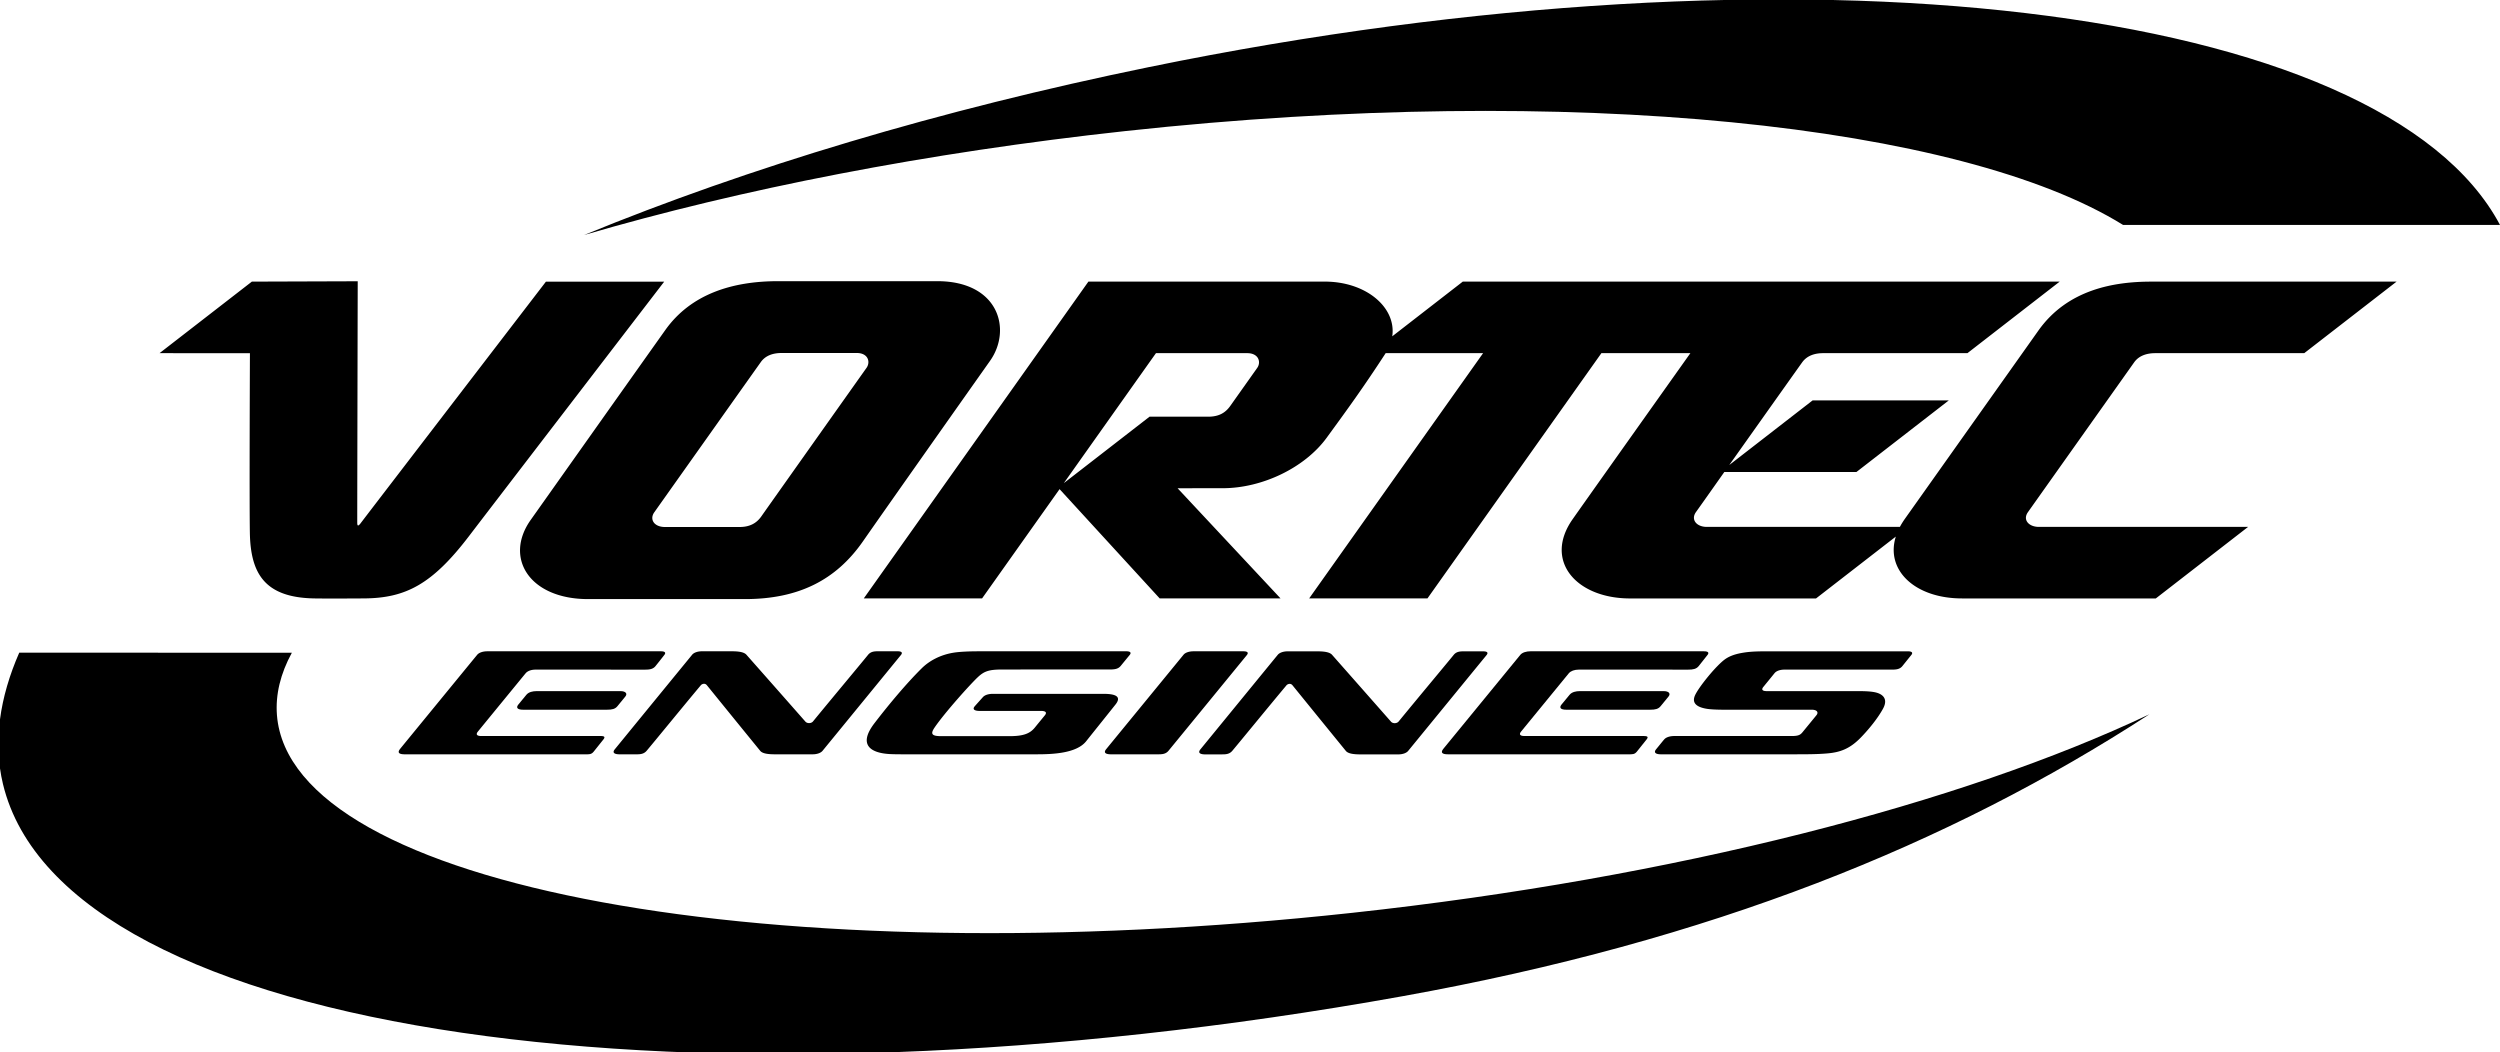
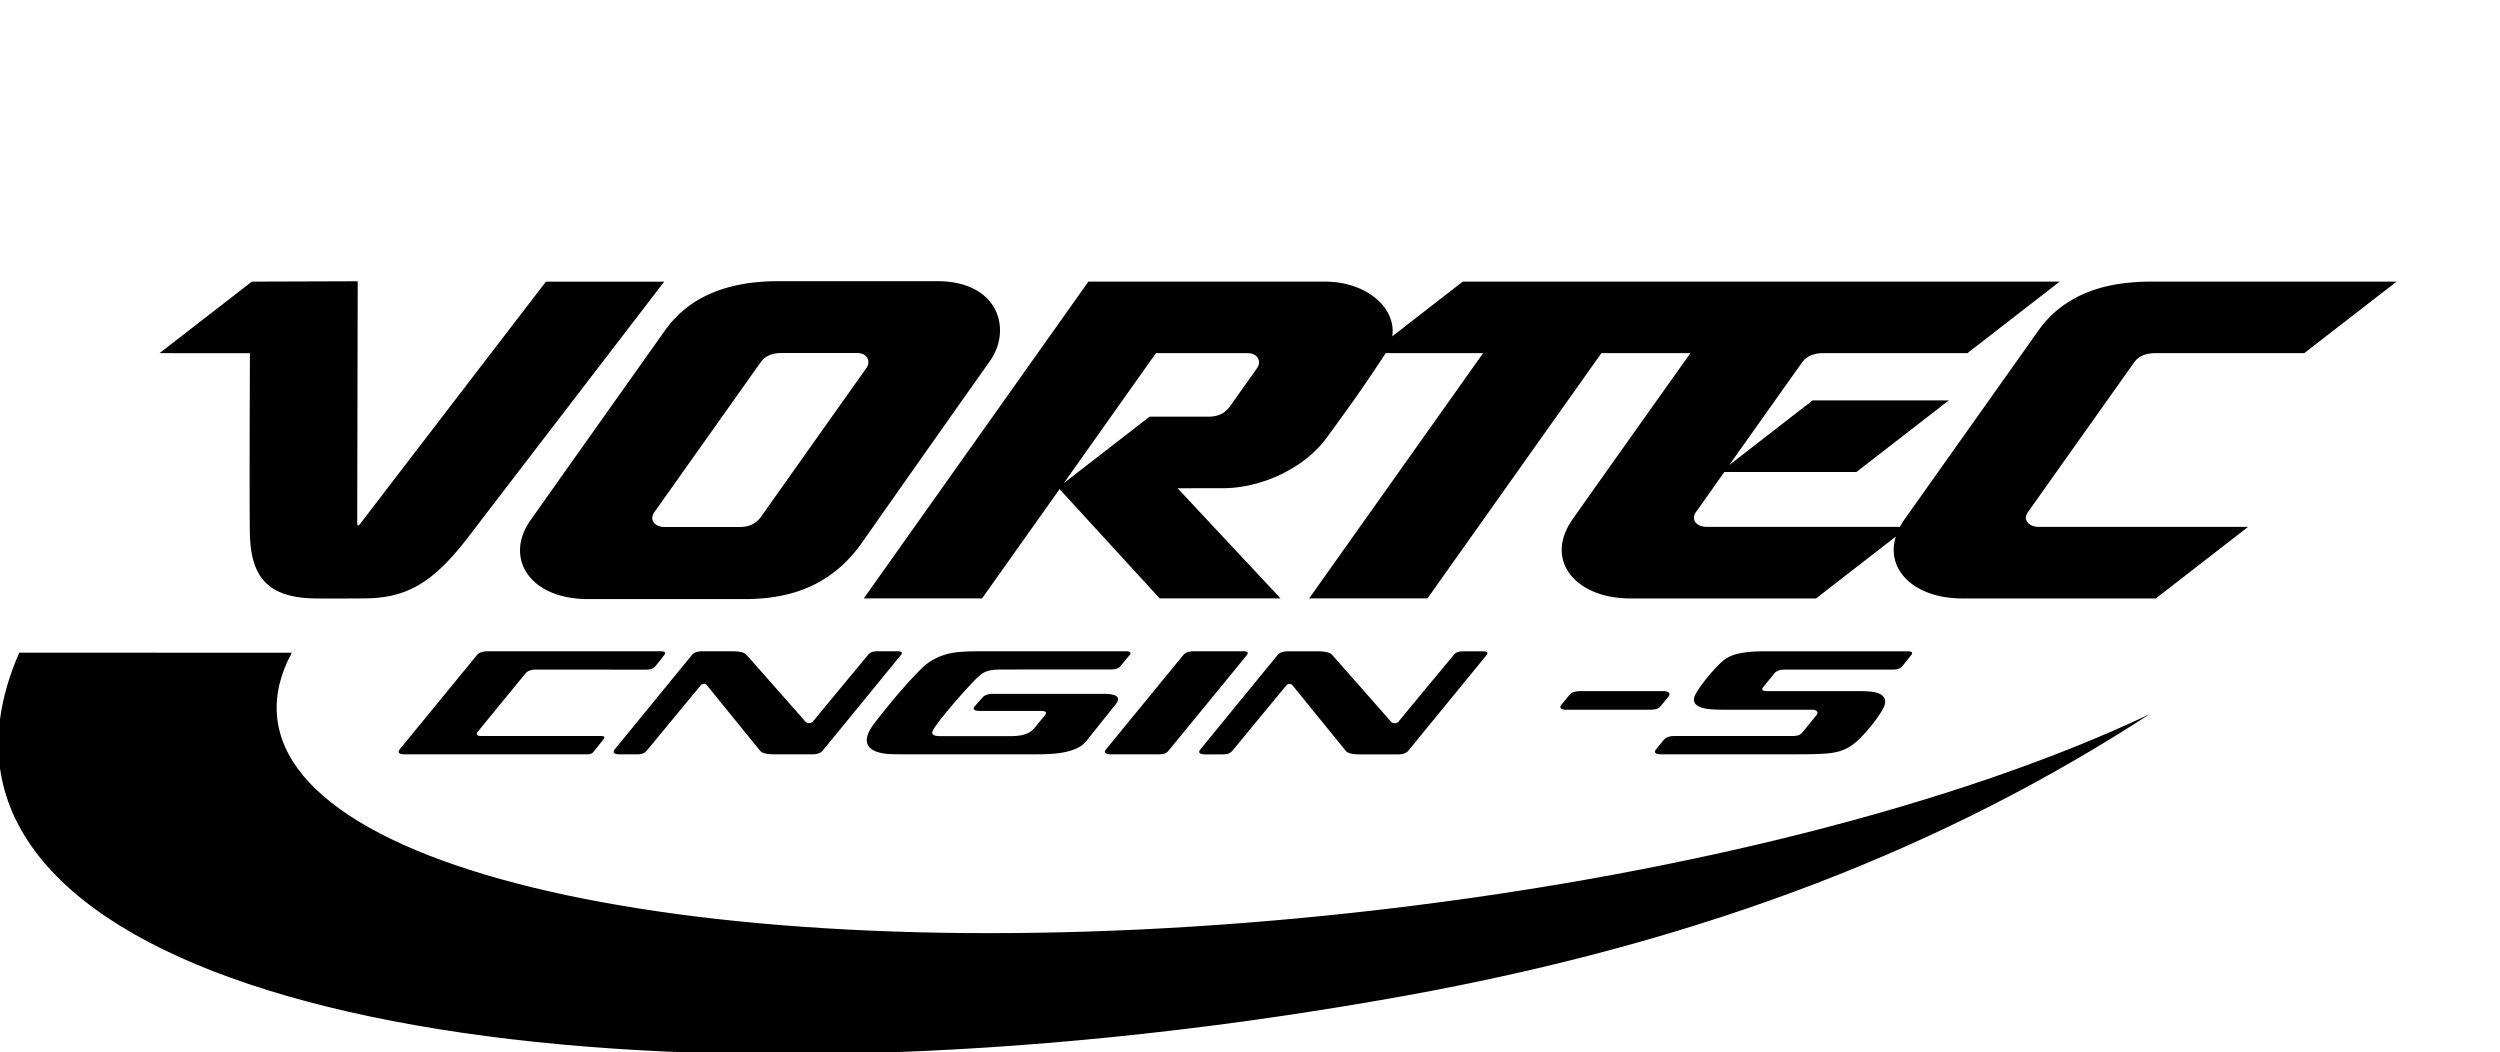
<svg xmlns="http://www.w3.org/2000/svg" width="458.523" height="192.969">
  <defs>
    <clipPath id="a">
      <path d="M0 119h395v73.969H0Zm0 0" />
    </clipPath>
    <clipPath id="b">
-       <path d="M107 0h351.531v44H107Zm0 0" />
-     </clipPath>
+       </clipPath>
  </defs>
  <g clip-path="url(#a)">
    <path d="M394.227 131.004c-34.403 16.309-86.977 29.988-146.188 36.414-106.469 11.566-194.773-4.668-197.246-36.262-.29-3.781.652-7.61 2.734-11.437l-49.996-.016C-.05 127.875-1.309 136.11.547 143.81c11.215 46.523 127.715 62.117 256.683 38.906 56.618-10.192 100.204-27.817 136.997-51.711" />
  </g>
  <g clip-path="url(#b)">
    <path d="M107.125 43.105c28.73-8.417 62.8-15.101 99.387-19.078C288.43 15.133 359.8 22.902 389.39 41.254h69.132C437.055.824 330.593-12.273 210.766 12.297c-38.524 7.898-73.465 18.43-103.641 30.808" />
  </g>
  <path d="M100.129 51.656s-32.84 42.785-33.98 44.305c-.462.61-.626.52-.626-.094-.011-1.133.086-44.281.086-44.281l-19.414.066-16.933 13.121 16.578.008s-.117 26.89-.012 32.926c.125 7.402 2.649 11.855 11.695 12.047 1.91.043 7.66.015 9.309 0 7.563-.063 12.43-2.582 19.152-11.379 6.278-8.215 35.84-46.719 35.84-46.719H100.13m58.124 47.657c-4.938 7.078-11.793 10.566-21.625 10.566h-28.774c-10.761 0-15.449-7.57-10.515-14.527 5.094-7.188 17.84-25.192 24.683-34.82 4.649-6.536 12.153-8.962 20.68-8.962h29.203c11.246 0 13.742 8.86 9.676 14.614-4.418 6.254-18.047 25.554-23.328 33.129zm.68-31.852c.753-1.074.289-2.719-1.797-2.719h-13.758c-1.582 0-2.977.45-3.84 1.668-1.27 1.785-18.59 26.211-19.535 27.547-.918 1.293-.043 2.7 1.953 2.7h13.676c1.828 0 3.097-.65 4.015-1.966.98-1.406 18.461-26.074 19.286-27.23m232.504-1.023c.746-1.051 2.054-1.665 3.847-1.665h27.332l16.934-13.12h-45.004c-6.852 0-15.332 1.449-20.672 8.956l-24.543 34.606c-.332.476-.625.953-.875 1.422h-35.406c-1.903 0-2.98-1.34-1.996-2.719.988-1.375 5.203-7.352 5.203-7.352h24.23l16.934-13.125h-24.977L317.16 85.293s12.492-17.613 13.39-18.856c.903-1.242 2.34-1.664 3.837-1.664h26.457l16.93-13.128H268.296l-12.945 10.039c.773-5.223-4.704-10.036-12.399-10.036h-43.328l-41.2 58.106h21.696l14.215-20.043 18.363 20.043h22.164L215.98 89.55s5.438-.008 8.278-.008c7.265 0 15.054-3.773 19.035-9.215 3.98-5.445 6.793-9.32 10.852-15.555h17.867l-31.899 44.98h21.696l31.902-44.98h16.32s-18.136 25.528-21.593 30.45c-5.36 7.617.644 14.539 10.539 14.539h34.097l14.637-11.348c-1.934 6.195 3.55 11.344 12.148 11.344l35.532.004 16.93-13.125H373.93c-1.79 0-3.012-1.266-1.98-2.711.796-1.129 15.222-21.469 19.488-27.488zM212.016 64.77l16.742.003c2.094 0 2.582 1.649 1.82 2.715-.523.742-3.234 4.563-4.933 6.961-.817 1.149-1.954 1.977-4.047 1.977h-10.762l-15.723 12.187S210.91 66.32 212.016 64.77m16.66 55.386c.355-.441.16-.703-.653-.703h-9.117c-.8 0-1.508.23-1.84.637-1.578 1.933-13.82 16.867-14.195 17.328-.637.785.242.93.879.93h8.66c.703 0 1.387-.024 1.902-.649.473-.57 13.844-16.902 14.364-17.543m-49.328 4.035c1.18-1.101 2.043-1.398 4.547-1.398l19.675-.004c.977 0 1.543-.129 1.985-.664.437-.531 1.41-1.727 1.617-1.969.406-.488.098-.707-.652-.707l-27.04.004c-1.574 0-3.398.067-4.53.246-2.513.395-4.536 1.52-5.907 2.88-2.8 2.773-5.984 6.577-8.645 10.042-3.199 4.164-.46 5.48 2.688 5.676 1.184.074 3.422.05 6.238.05h20.88c2.91 0 7.237-.187 8.995-2.382 1.008-1.266 4.113-5.14 5.39-6.746 1.274-1.602-.273-1.961-2.226-1.961h-20.258c-.636 0-1.418.137-1.843.613-.274.305-1.203 1.34-1.489 1.668-.468.54-.07.852.903.852l11.203-.004c.976 0 1.148.32.762.804-.641.782-1.235 1.5-1.84 2.246-.848 1.043-1.98 1.579-4.567 1.579h-12.66c-1.804 0-1.906-.493-1.152-1.598 1.863-2.73 6.574-7.965 7.926-9.227m-49.703 1.481a4988.777 4988.777 0 0 0 9.785 12.039c.414.5 1.41.637 2.715.637h6.902c.785 0 1.48-.235 1.812-.637 1.582-1.926 13.47-16.469 14.371-17.563.305-.37.282-.699-.644-.699h-3.496c-.688 0-1.371.028-1.88.653-1.284 1.59-6.53 7.859-10.093 12.21-.32.399-1.062.422-1.402.036a5934.695 5934.695 0 0 0-10.809-12.258c-.433-.492-1.406-.64-2.715-.64h-5.437c-.785 0-1.48.234-1.813.64a21107.868 21107.868 0 0 0-14.171 17.324c-.649.785.23.934.859.934h3.098c.687 0 1.351-.031 1.878-.653 1.317-1.554 6.348-7.726 9.93-12.011.172-.211.727-.485 1.11-.012m107.41.016a6124.3 6124.3 0 0 0 9.785 12.035c.41.504 1.41.64 2.715.64h6.898c.79 0 1.485-.234 1.817-.64 1.578-1.926 13.468-16.465 14.367-17.559.308-.375.285-.703-.645-.703h-3.496c-.687 0-1.367.027-1.875.652-1.289 1.59-6.535 7.86-10.094 12.211-.324.399-1.066.426-1.406.035a7515.825 7515.825 0 0 0-10.805-12.257c-.433-.493-1.406-.641-2.714-.641h-5.442c-.781 0-1.476.238-1.808.64-1.598 1.942-13.79 16.856-14.176 17.325-.645.785.23.937.86.937l3.097-.004c.691 0 1.355-.027 1.879-.648 1.316-1.555 6.351-7.727 9.933-12.012.168-.21.723-.484 1.11-.012m86.379.273c-.454.556-.153.798.613.798h16.836c1.879 0 2.906.129 3.55.363 1.45.535 1.618 1.606.93 2.86-.968 1.773-2.593 3.769-4.07 5.289-1.992 2.046-3.746 2.703-6.11 2.91-1.906.164-3.562.168-7.109.168H304.63c-.879 0-1.414-.282-.883-.926.531-.64 1.082-1.34 1.477-1.8.39-.458 1.18-.63 1.836-.63h21.586c1.199 0 1.558-.226 1.914-.652.492-.602 2.23-2.715 2.601-3.176.406-.504.117-.996-.87-.996h-16.11c-1.356 0-2.532-.059-3.215-.18-2.145-.37-2.625-1.285-2.07-2.492.308-.66 1.097-1.848 2.417-3.453 1.211-1.469 2.282-2.523 2.903-3.004.691-.535 1.648-.996 3.2-1.277 1.495-.274 2.808-.309 5.23-.309h25.23c.937 0 .957.344.656.7-.281.343-1.347 1.671-1.62 2.011-.481.598-1.161.648-1.907.648h-19.719c-.64 0-1.426.16-1.836.672-.52.649-1.562 1.918-2.015 2.477M121.2 119.453H89.362c-.699 0-1.472.2-1.843.645-.332.398-13.72 16.738-14.137 17.257-.504.633-.285.993.851.993l33.016.004c.895 0 1.21.011 1.625-.48l1.84-2.305c.316-.438.101-.579-.63-.579l-21.827.004c-.809 0-1.012-.308-.621-.796.39-.485 8.422-10.293 8.77-10.711.35-.418 1.019-.672 1.831-.672l20.082.004c.844 0 1.465-.102 1.91-.653a107.73 107.73 0 0 0 1.649-2.086c.242-.328.16-.625-.68-.625" />
-   <path d="M111.336 130.168H95.94c-.992 0-1.355-.34-.886-.93.289-.355 1.218-1.48 1.492-1.812.43-.52 1.2-.664 1.828-.664l15.441-.004c.899 0 1.332.441.875.996-.195.238-1.015 1.234-1.441 1.762-.426.527-.98.652-1.914.652m201.192-10.715h-31.836c-.699 0-1.472.2-1.843.645-.332.398-13.715 16.738-14.137 17.257-.508.633-.281.993.851.993l33.016.004c.895 0 1.207.011 1.625-.48l1.84-2.305c.32-.438.102-.579-.629-.579l-21.824.004c-.813 0-1.016-.308-.625-.796.39-.485 8.426-10.293 8.77-10.711.35-.418 1.023-.672 1.831-.672l20.079.004c.847 0 1.468-.102 1.914-.653.328-.406 1.43-1.789 1.648-2.086.242-.328.16-.625-.68-.625" />
  <path d="M302.66 130.168h-15.394c-.993 0-1.348-.34-.883-.93.289-.355 1.219-1.48 1.496-1.812.43-.52 1.2-.664 1.824-.664l15.445-.004c.899 0 1.329.441.872.996-.196.238-1.016 1.234-1.442 1.762-.43.527-.98.652-1.918.652" />
</svg>